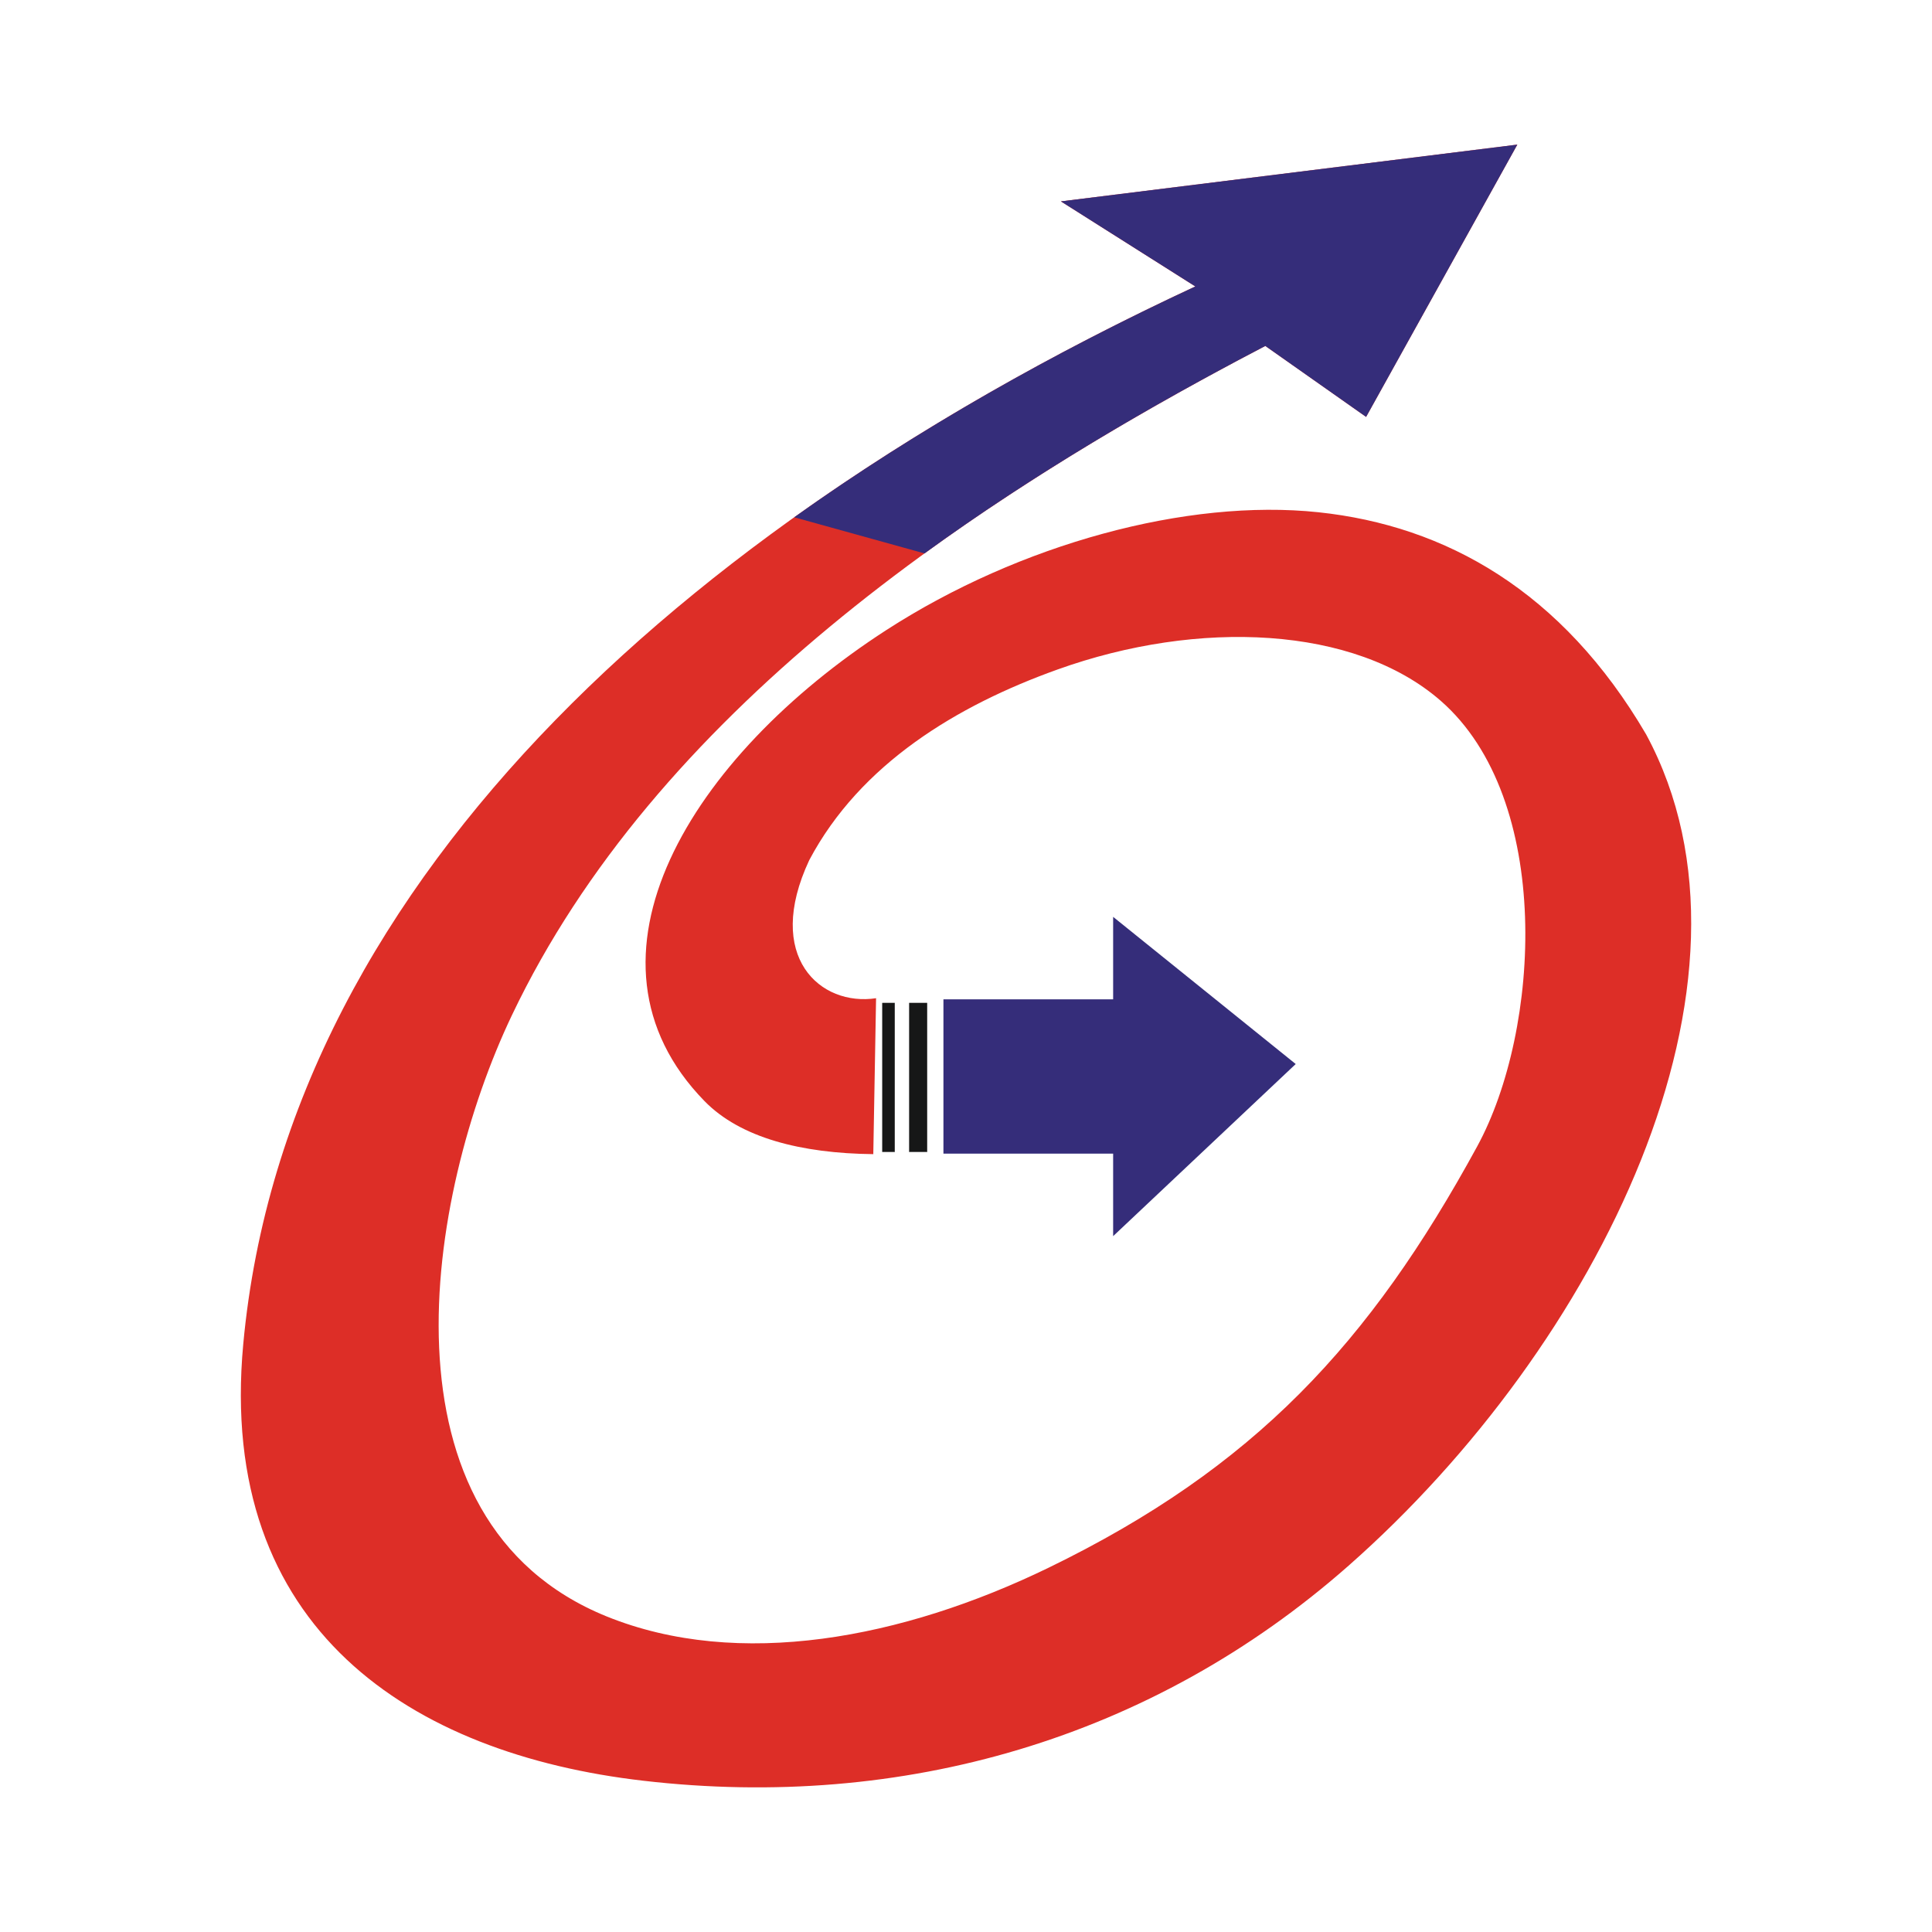
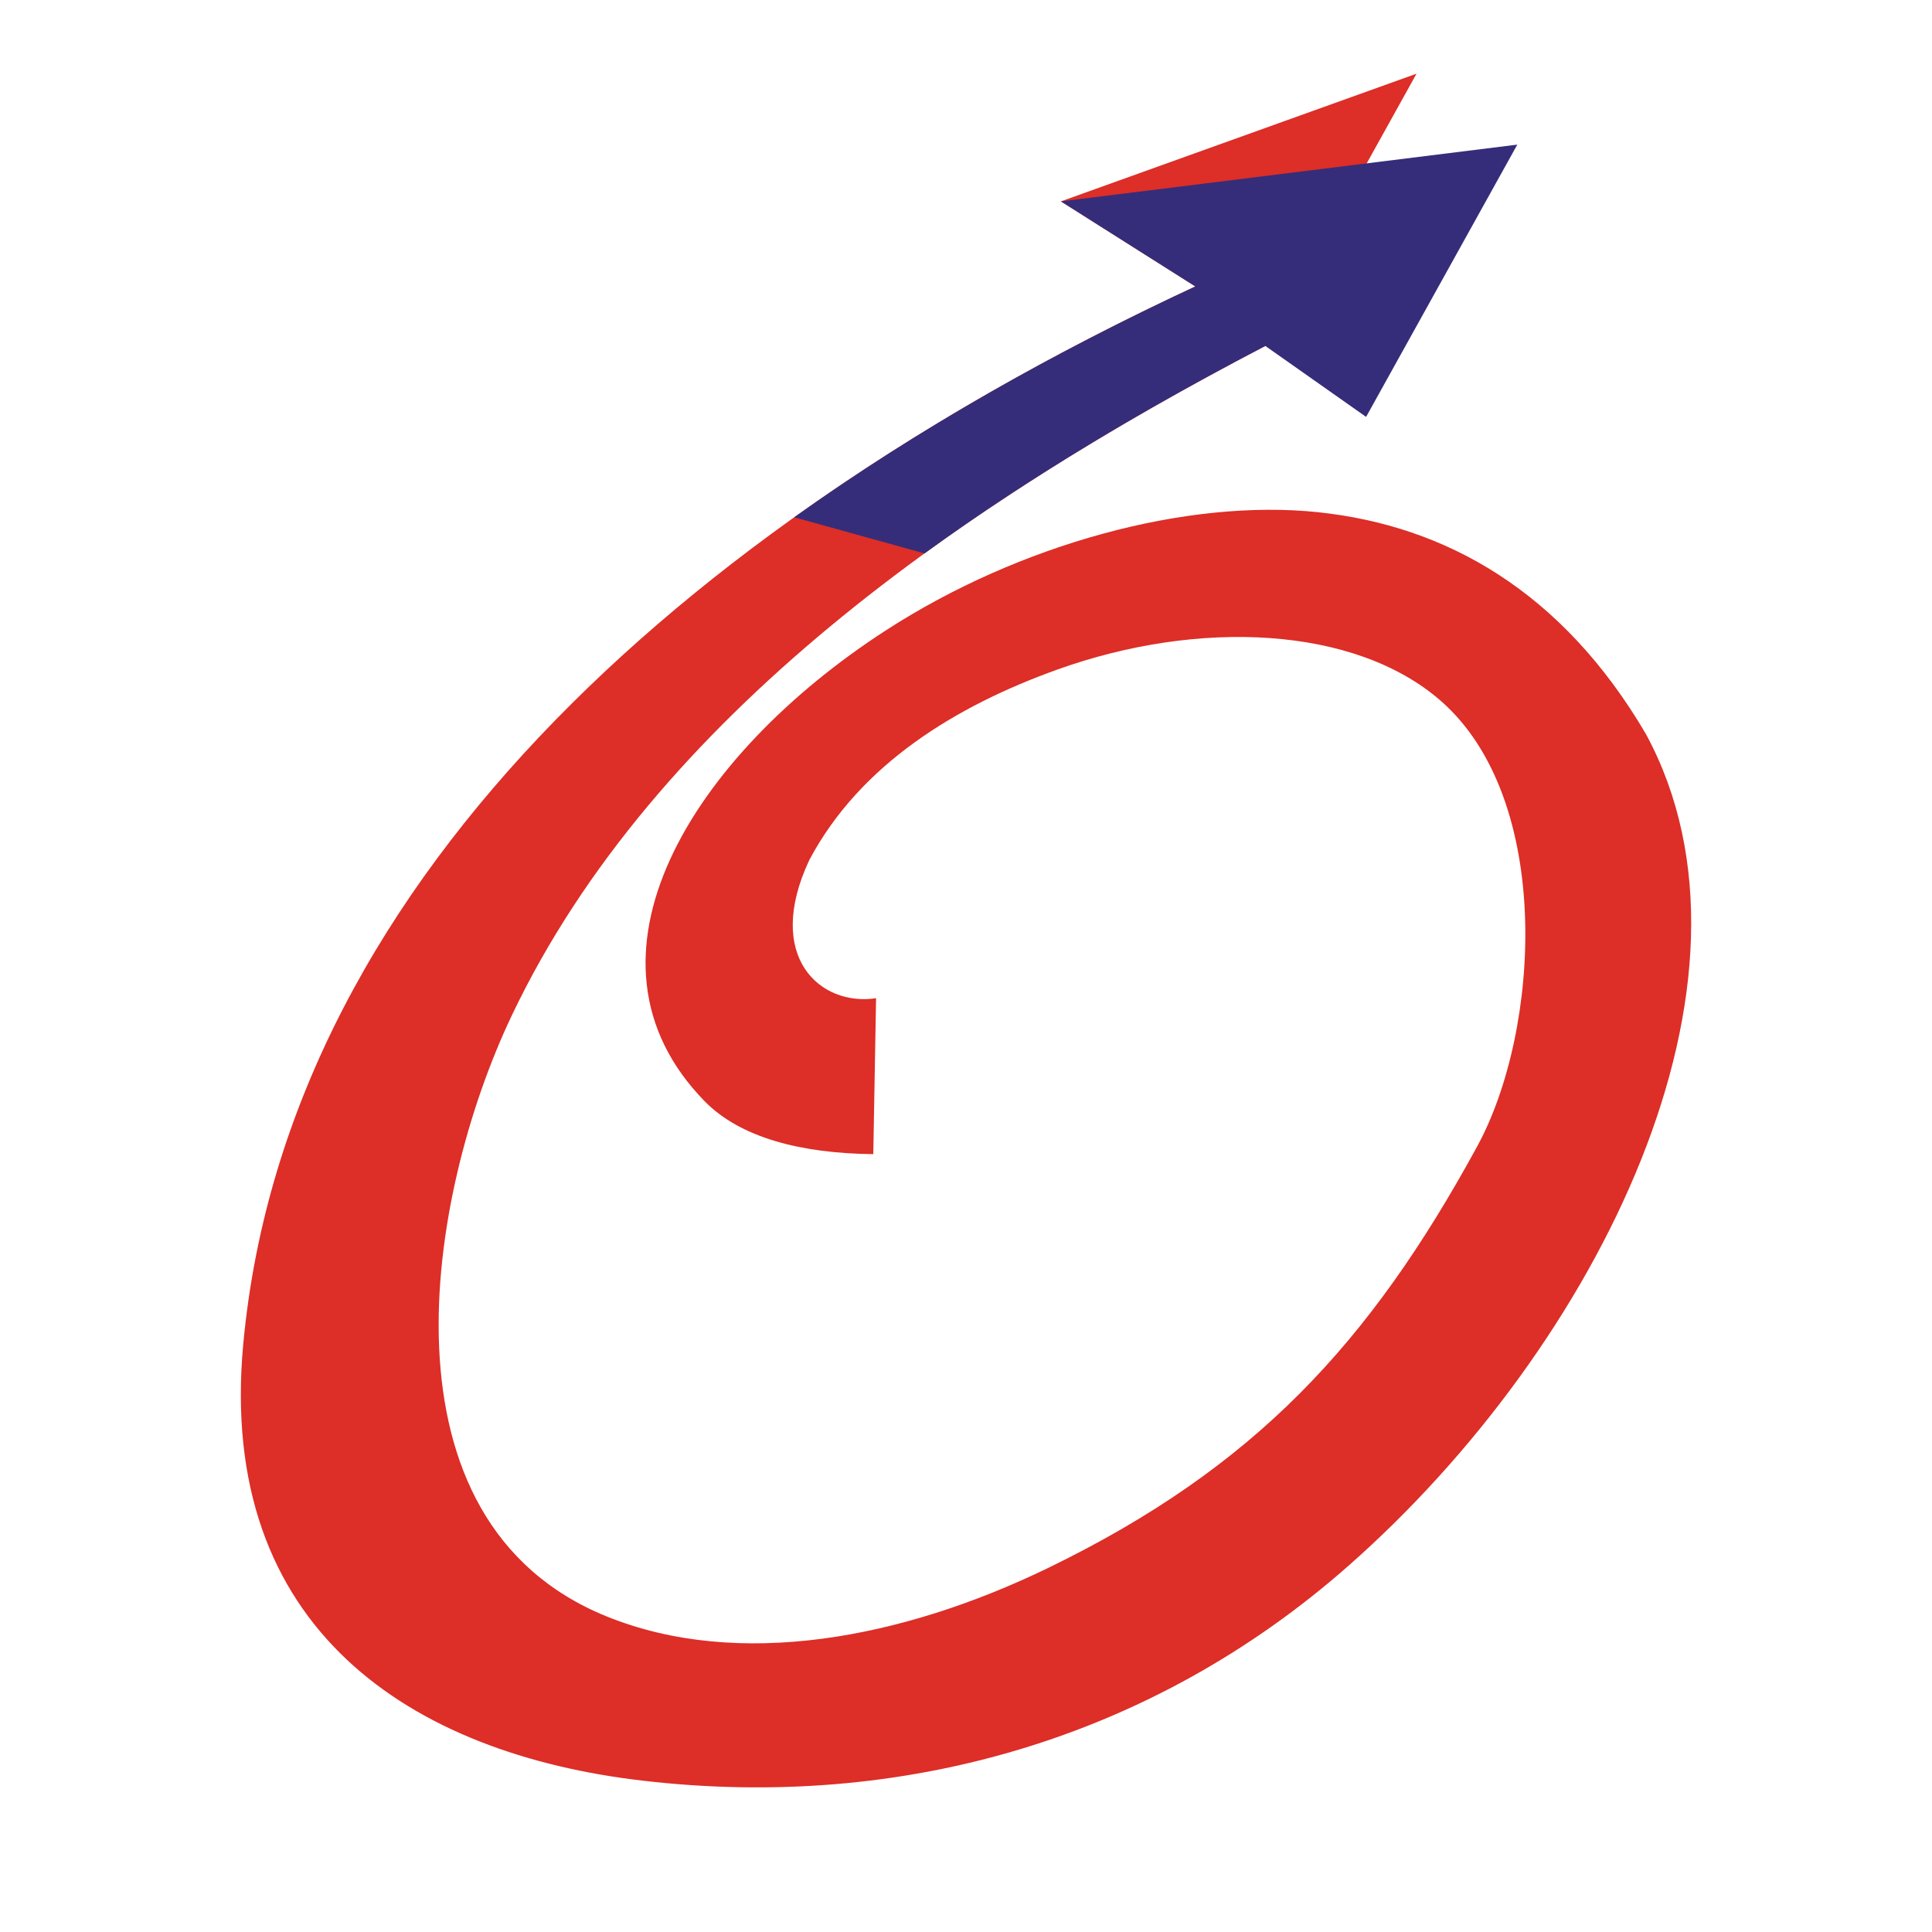
<svg xmlns="http://www.w3.org/2000/svg" version="1.2" baseProfile="tiny-ps" viewBox="0 0 5000 5000">
  <title>Logix Infosecurity Private Limited</title>
  <g id="g18" transform="matrix(0.9,0,0,0.9,250.003,250)">
    <g id="g10">
-       <path id="path2" fill-rule="evenodd" fill="#DD2E27" d="M3159.5,545.9C1776.3,1189.1,548.9,2213.2,421.7,3587.3    C345.5,4408.2,907.1,4766,1572,4842.8c745.3,86.4,1463.1-120.3,2028-618.3c717.4-632.2,1239.1-1680.1,855.8-2390.4    c-241.3-412.1-576.3-600.2-942.5-638.9c-377-39.9-858.7,90.9-1242.4,338.8c-561.1,362.5-922.6,944.7-522.9,1354.4    c103,105.6,278,150.4,485.4,152.6c2.8-149.5,5.4-298.9,8-448.4c-160,24.4-322.6-118.6-192.1-397.1    c146.7-276.9,425.5-444.8,713.6-548c406-145.7,854.7-125.5,1101.6,89.4c324.5,282.6,288.4,946.6,105.2,1282.3    c-309,566.3-640.5,923.8-1233.3,1211.6c-419.1,203.3-890.3,293.2-1269.8,139.5c-674-273.3-519.4-1210.2-272.5-1728.5    C1604.6,1779.3,2500.5,1165.6,3360.7,717l289.8,204l434.8-782.9L2772.9,301.3L3159.5,545.9z" />
-       <polygon id="polygon4" fill-rule="evenodd" fill="#352D7A" points="2435.1,2595.9 2923.1,2595.9 2923.1,2358.7 3448.1,2781.9     2923.1,3276.8 2923.1,3039.5 2435.1,3039.5   " />
-       <rect id="rect6" x="2259.4" y="2606.4" fill-rule="evenodd" fill="#161717" stroke="#161717" stroke-width="0.514" stroke-miterlimit="9" width="35.6" height="428.1" />
-       <rect id="rect8" x="2336.7" y="2606.4" fill-rule="evenodd" fill="#161717" stroke="#161717" stroke-width="0.514" stroke-miterlimit="9" width="51.5" height="428.1" />
+       <path id="path2" fill-rule="evenodd" fill="#DD2E27" d="M3159.5,545.9C1776.3,1189.1,548.9,2213.2,421.7,3587.3    C345.5,4408.2,907.1,4766,1572,4842.8c745.3,86.4,1463.1-120.3,2028-618.3c717.4-632.2,1239.1-1680.1,855.8-2390.4    c-241.3-412.1-576.3-600.2-942.5-638.9c-377-39.9-858.7,90.9-1242.4,338.8c-561.1,362.5-922.6,944.7-522.9,1354.4    c103,105.6,278,150.4,485.4,152.6c2.8-149.5,5.4-298.9,8-448.4c-160,24.4-322.6-118.6-192.1-397.1    c146.7-276.9,425.5-444.8,713.6-548c406-145.7,854.7-125.5,1101.6,89.4c324.5,282.6,288.4,946.6,105.2,1282.3    c-309,566.3-640.5,923.8-1233.3,1211.6c-419.1,203.3-890.3,293.2-1269.8,139.5c-674-273.3-519.4-1210.2-272.5-1728.5    C1604.6,1779.3,2500.5,1165.6,3360.7,717l434.8-782.9L2772.9,301.3L3159.5,545.9z" />
    </g>
    <g id="g16">
-       <path id="path12" fill="none" d="M4455.8,1834.1c-241.3-412.1-576.3-600.2-942.5-638.9c-377-39.9-858.7,90.9-1242.4,338.8    c-561.1,362.5-922.6,944.7-522.9,1354.4c103,105.6,278,150.4,485.4,152.6c2.8-149.5,5.4-298.9,8-448.4    c-160,24.4-322.6-118.6-192.1-397.1c146.7-276.9,425.5-444.8,713.6-548c406-145.7,854.7-125.5,1101.6,89.4    c324.5,282.6,288.4,946.6,105.2,1282.3c-309,566.3-640.5,923.8-1233.3,1211.6c-419.1,203.3-890.3,293.2-1269.8,139.5    c-674-273.3-519.4-1210.2-272.5-1728.5c252.4-530.2,688.3-966.4,1186.5-1328.1l-374.6-104    C1150.7,1820.2,511.5,2616.4,421.7,3587.3C345.5,4408.2,907.1,4766,1572,4842.8c745.3,86.4,1463.1-120.3,2028-618.3    C4317.3,3592.3,4839.1,2544.4,4455.8,1834.1L4455.8,1834.1z" />
      <path id="path14" fill="#352D7A" d="M3360.7,717l289.8,204l434.8-782.9L2772.9,301.3l386.6,244.6    c-405.9,188.7-798.3,410.3-1153.5,663.8l374.7,103.9C2692.8,1087,3029.4,889.7,3360.7,717z" />
    </g>
  </g>
</svg>